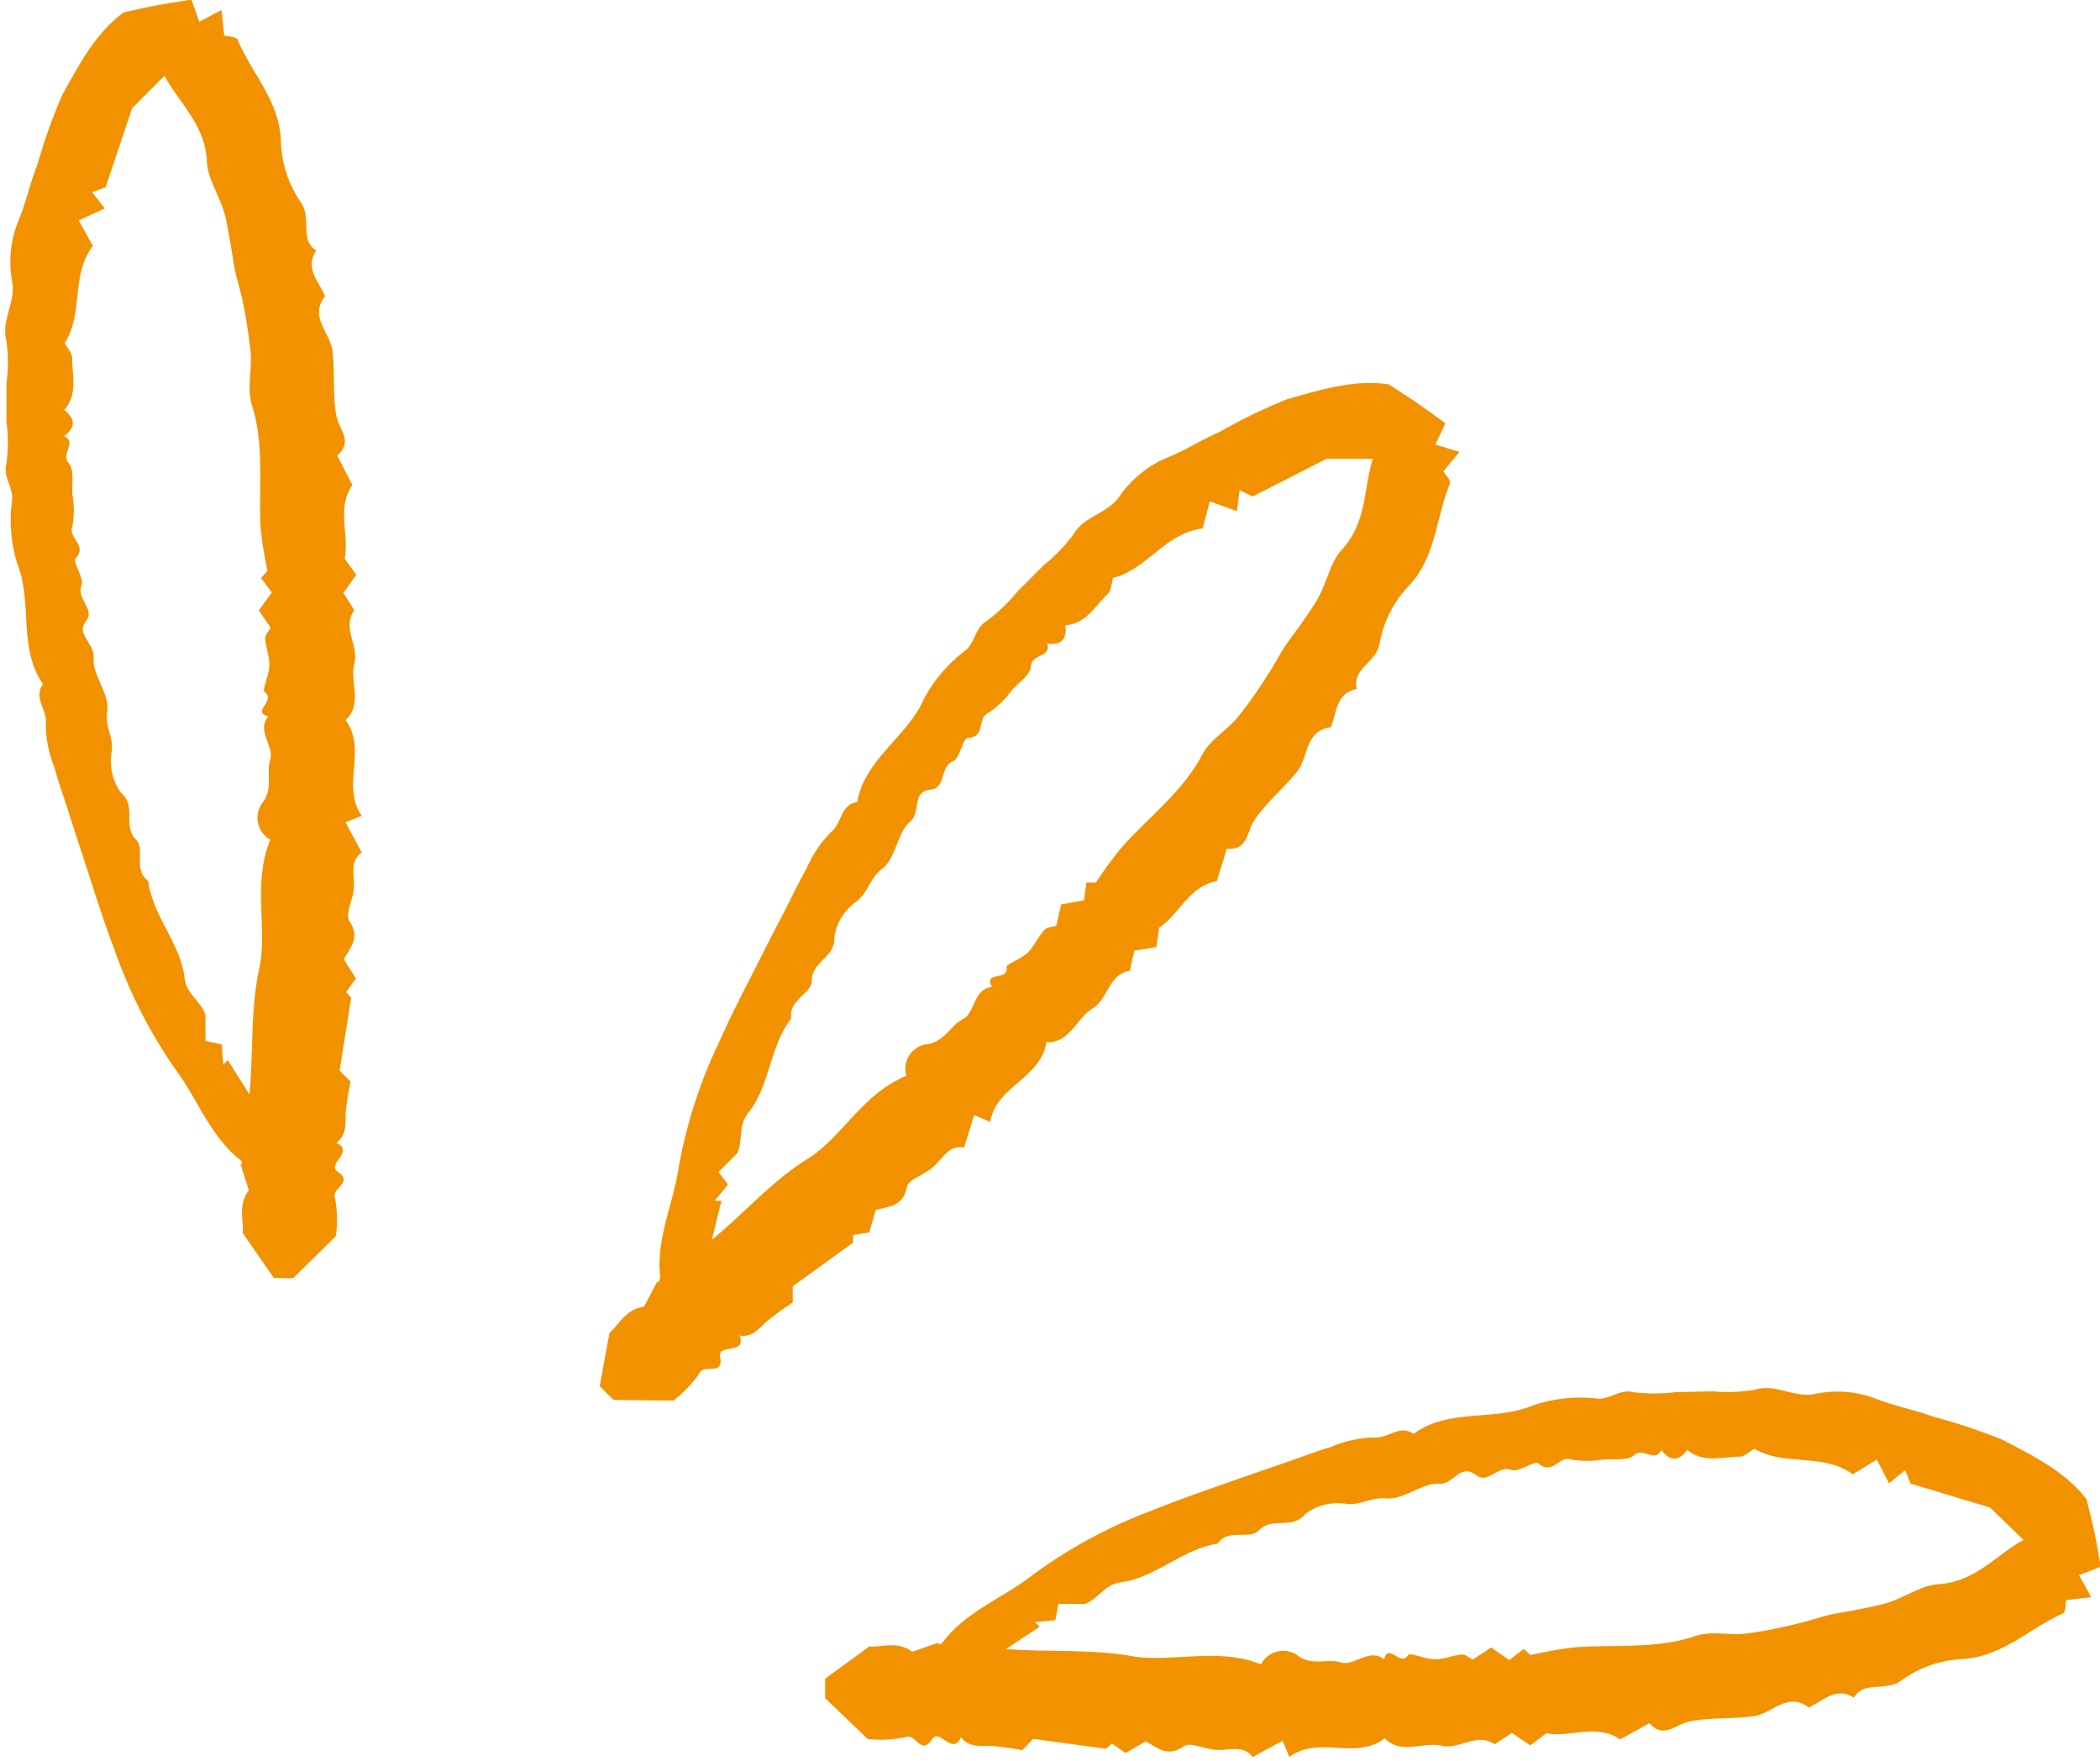
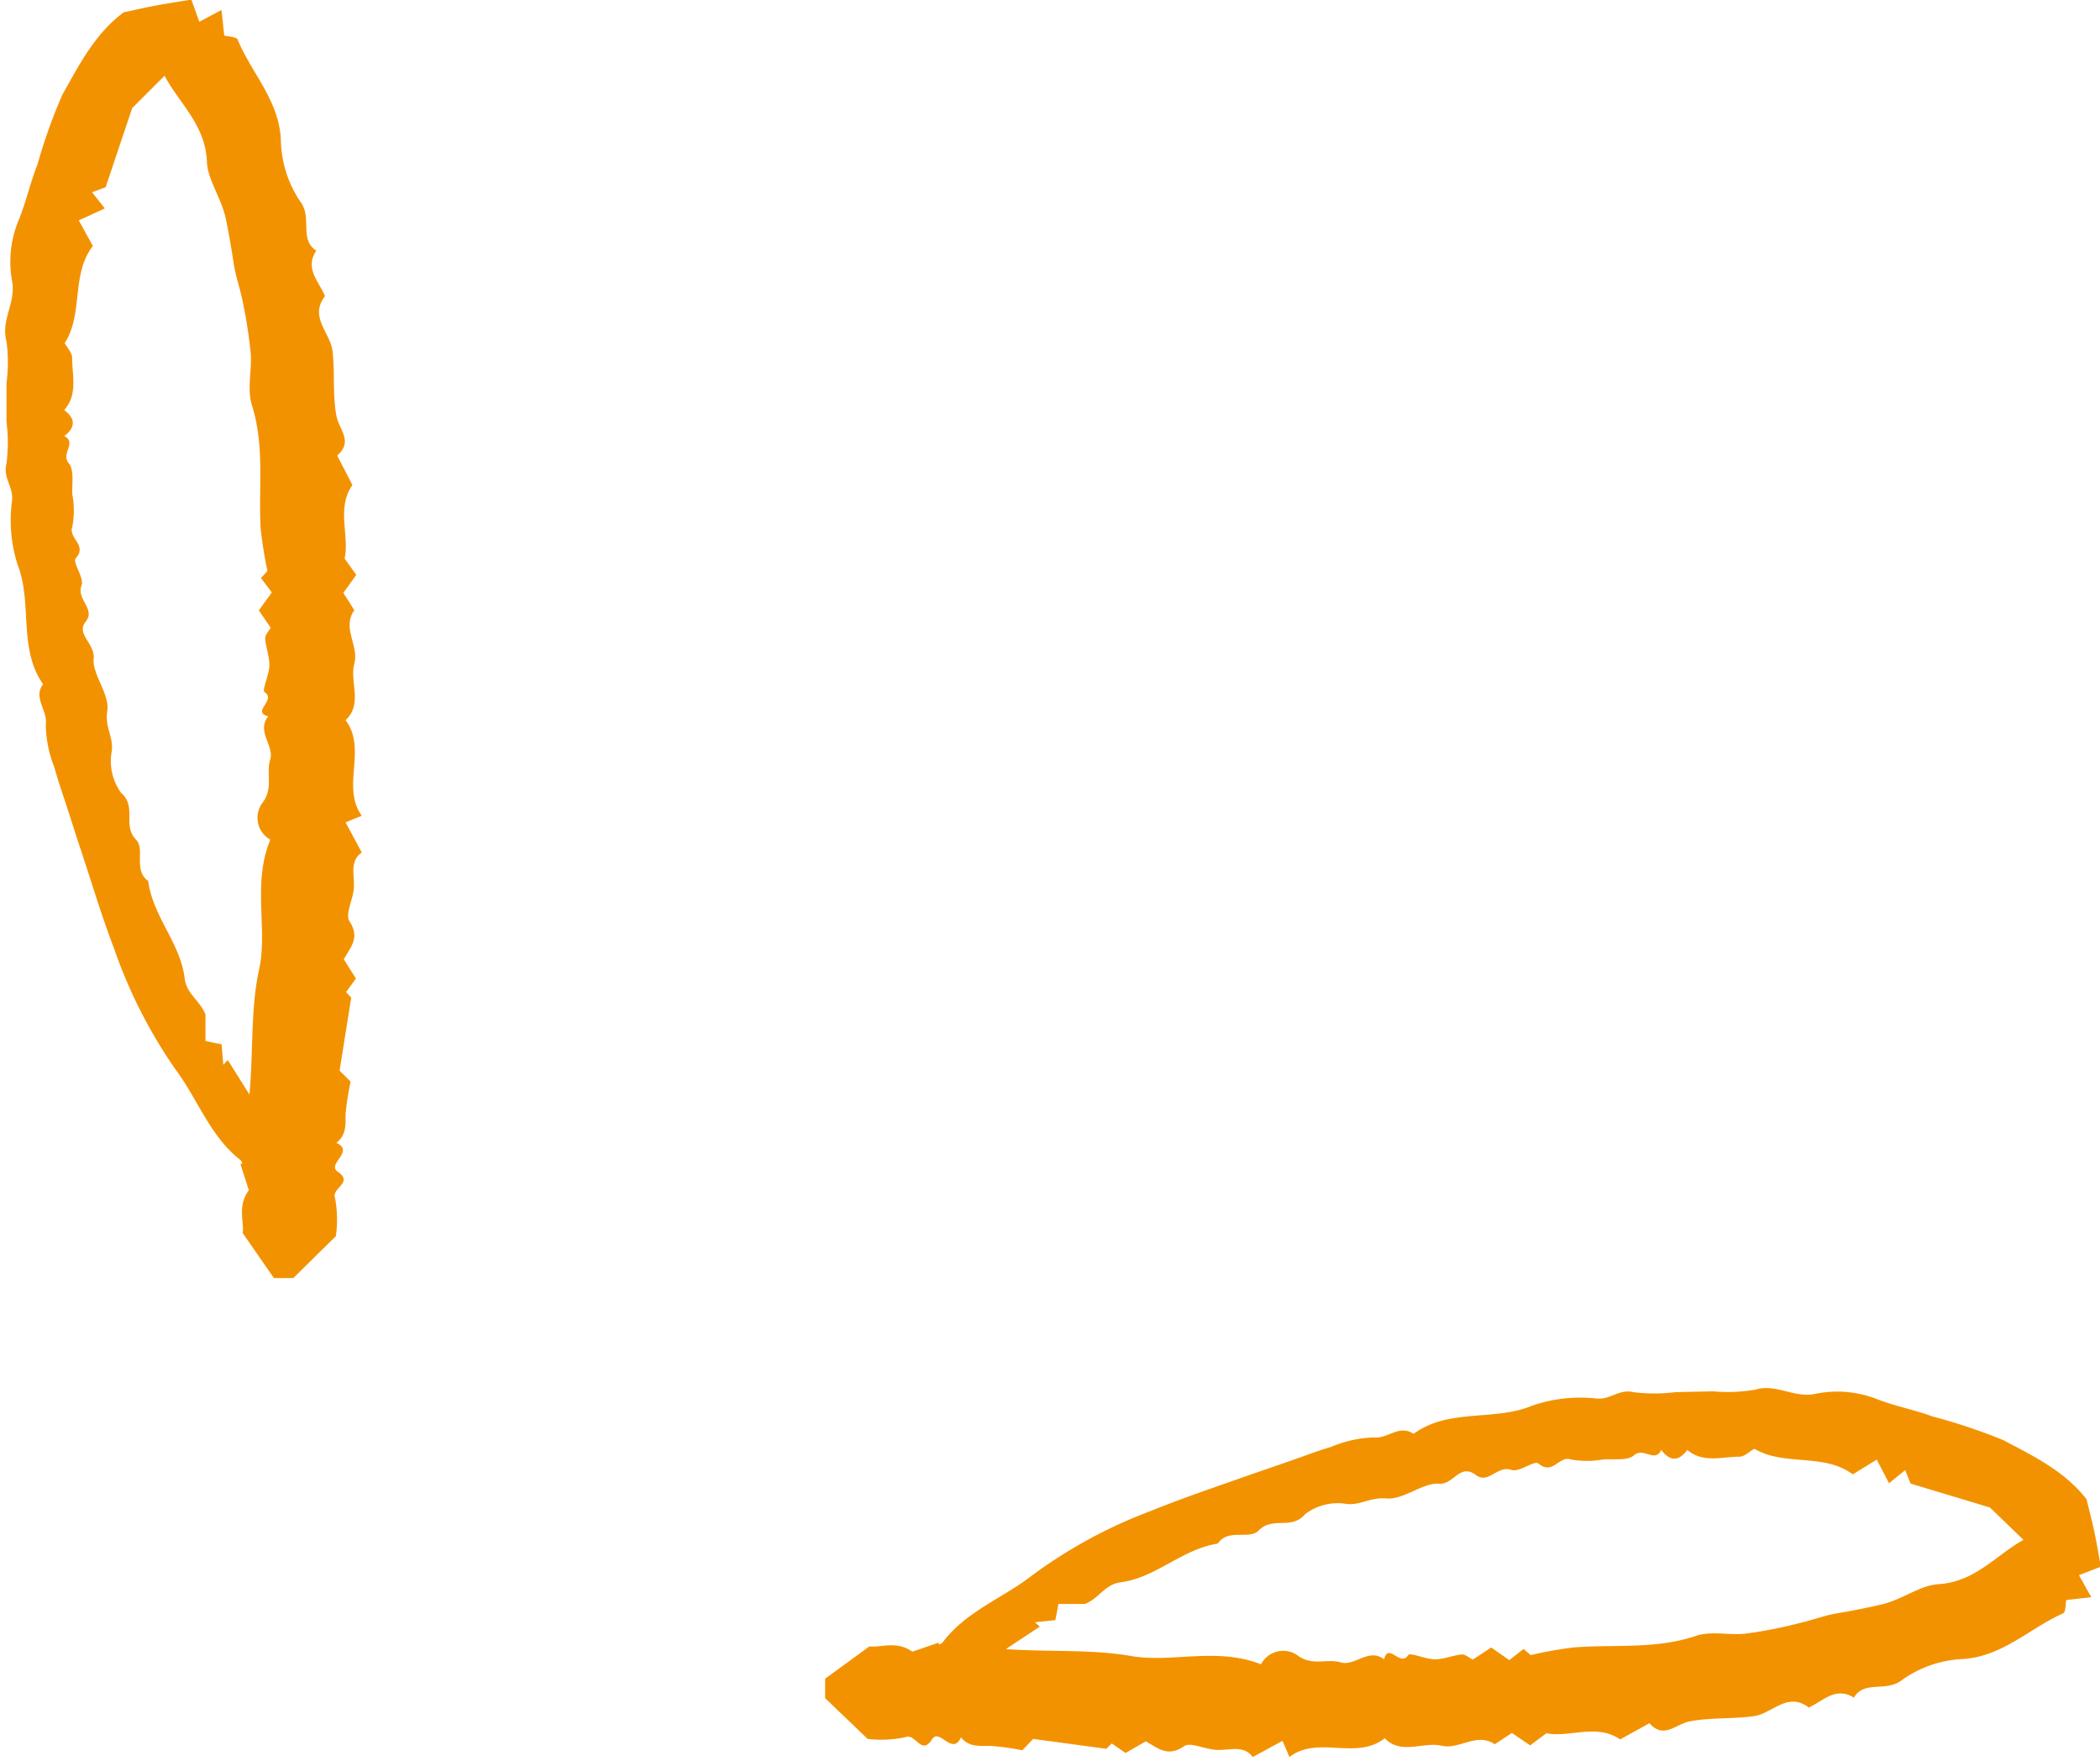
<svg xmlns="http://www.w3.org/2000/svg" data-name="Layer 1" fill="#f39200" height="108.8" preserveAspectRatio="xMidYMid meet" version="1" viewBox="3.0 13.8 129.8 108.8" width="129.8" zoomAndPan="magnify">
  <g id="change1_1">
    <path d="M21.13,92.78h-1.2L18,90c.11-.65-.35-1.68.38-2.64l-.52-1.64.11,0c0-.08-.05-.19-.12-.24-1.88-1.48-2.63-3.76-4-5.59a30.43,30.43,0,0,1-3.79-7.45c-.77-2-1.38-4.06-2.06-6.11-.29-.85-.55-1.7-.83-2.56s-.58-1.7-.81-2.56a7.28,7.28,0,0,1-.53-2.65c.12-.88-.8-1.63-.17-2.48-1.55-2.23-.64-5-1.57-7.38a9,9,0,0,1-.34-4c.07-.82-.58-1.39-.35-2.25a10.16,10.16,0,0,0,0-2.59V37.49a9.8,9.8,0,0,0,0-2.6c-.36-1.31.59-2.38.35-3.7a6.68,6.68,0,0,1,.36-3.68c.5-1.18.75-2.41,1.21-3.56a33.63,33.63,0,0,1,1.54-4.31c1.06-1.87,2-3.75,3.79-5.08.67-.14,1.38-.31,2.1-.44s1.43-.24,2.08-.34l.49,1.37c.45-.25.84-.45,1.37-.73L16.86,16c.23.06.76.07.83.25.85,2.07,2.55,3.73,2.67,6.18a7,7,0,0,0,1.19,3.81c.78,1-.09,2.34,1,3.05-.74,1.11.17,1.91.54,2.81-1,1.29.32,2.25.46,3.38.16,1.32,0,2.69.24,4,.15.85,1.07,1.6.05,2.47l.94,1.82c-1,1.44-.17,3.12-.48,4.55l.72,1c-.27.39-.49.69-.8,1.12.21.32.45.7.68,1.07-.78,1.1.3,2.18,0,3.3s.54,2.5-.54,3.49c1.35,1.8-.29,4.12,1,5.91l-1,.41,1,1.86c-.81.57-.4,1.5-.5,2.32-.08.66-.53,1.52-.26,1.93.66,1,.09,1.57-.35,2.35L25,74.27l-.61.84.32.34c-.24,1.49-.47,2.94-.72,4.51l.68.68a17.12,17.12,0,0,0-.31,2c0,.66.05,1.32-.57,1.78,1.17.55-.63,1.31.09,1.79,1,.68-.41,1-.17,1.63a7.32,7.32,0,0,1,.05,2.35ZM7,35c.15.29.47.61.46.93,0,1.08.36,2.25-.49,3.21.7.53.71,1.07,0,1.61.81.4-.23,1.08.28,1.68.35.41.19,1.26.22,1.92a5.4,5.4,0,0,1,0,2c-.26.72.95,1.14.21,1.95-.22.24.54,1.22.36,1.67-.34.88.89,1.46.26,2.24s.59,1.36.49,2.3,1,2.2.84,3.22.39,1.61.28,2.48a3.34,3.34,0,0,0,.57,2.58c1,.87.07,2,.92,2.89.6.6-.19,1.88.76,2.56.28,2.19,2,3.86,2.25,6,.12,1,.94,1.37,1.29,2.25v1.64l1,.21.1,1.26.28-.29,1.34,2.13c.25-2.84.06-5.3.6-7.75s-.44-5.31.69-8a1.55,1.55,0,0,1-.53-2.22c.75-.92.25-1.86.52-2.72s-.87-1.76-.12-2.68c-1.07-.29.53-1-.23-1.5-.17-.11.29-1.07.3-1.64s-.22-1.11-.26-1.68c0-.22.23-.46.34-.66L19,51.52l.8-1.11-.67-.89.4-.44a26.34,26.34,0,0,1-.42-2.63c-.14-2.54.26-5.09-.54-7.61-.31-1,0-2.12-.07-3.17A29.68,29.68,0,0,0,18,32.43c-.16-.8-.44-1.58-.56-2.38s-.29-1.8-.47-2.68c-.26-1.29-1.13-2.43-1.18-3.56-.09-2.3-1.7-3.6-2.62-5.33l-2,2L9.53,25.37l-.84.31.79,1-1.61.74L8.74,29C7.37,30.78,8.17,33.2,7,35Z" />
  </g>
  <g id="change1_2">
-     <path d="M40.92,100.31l-.85-.85c.18-1,.36-2,.61-3.32.53-.38.94-1.43,2.13-1.59l.8-1.53.11,0c0-.09.1-.18.09-.26-.28-2.37.79-4.51,1.13-6.77a30.27,30.27,0,0,1,2.58-7.94c.88-2,1.9-3.86,2.86-5.79.4-.8.82-1.59,1.23-2.39s.79-1.61,1.24-2.39a7.16,7.16,0,0,1,1.5-2.24c.7-.55.58-1.72,1.63-1.87.48-2.68,3.07-4,4.11-6.34A9.09,9.09,0,0,1,62.67,54c.63-.53.57-1.39,1.34-1.84a10.57,10.57,0,0,0,1.87-1.8l1.64-1.64a10,10,0,0,0,1.81-1.87c.67-1.18,2.1-1.27,2.87-2.38a6.78,6.78,0,0,1,2.85-2.35c1.19-.47,2.24-1.16,3.38-1.65a32.58,32.58,0,0,1,4.13-2c2.07-.58,4.08-1.23,6.27-.92.58.38,1.2.77,1.8,1.18s1.18.84,1.71,1.23l-.62,1.31,1.49.46-1,1.2c.12.2.49.57.41.76-.86,2.06-.84,4.44-2.48,6.25a6.92,6.92,0,0,0-1.85,3.53c-.15,1.27-1.73,1.6-1.43,2.91-1.3.26-1.23,1.46-1.6,2.36-1.61.21-1.37,1.82-2.07,2.72s-1.89,1.9-2.64,3c-.5.71-.38,1.9-1.72,1.79l-.62,2c-1.72.31-2.33,2.08-3.56,2.87l-.18,1.21-1.35.22c-.09.37-.19.81-.28,1.24-1.33.22-1.34,1.75-2.32,2.34s-1.39,2.15-2.85,2.08c-.32,2.24-3.13,2.72-3.46,4.92l-1-.42c-.2.67-.41,1.33-.62,2-1-.18-1.34.77-2,1.28s-1.45.71-1.54,1.18c-.23,1.17-1.06,1.17-1.92,1.41-.11.39-.24.82-.4,1.38l-1,.16v.47L52,93.29v1a17.19,17.19,0,0,0-1.62,1.18c-.49.45-.9,1-1.66.86.43,1.22-1.38.48-1.21,1.32.25,1.22-1,.4-1.27,1a7.37,7.37,0,0,1-1.62,1.7ZM71.8,49.51c-.1.31-.1.76-.33,1-.79.74-1.34,1.84-2.62,1.93.12.87-.26,1.25-1.13,1.13.29.86-.93.61-1,1.4,0,.53-.76,1-1.2,1.51a5.6,5.6,0,0,1-1.45,1.39c-.7.33-.13,1.48-1.24,1.53-.32,0-.48,1.24-.92,1.44-.86.37-.4,1.65-1.4,1.76-1.2.12-.54,1.38-1.28,2s-.87,2.24-1.68,2.87-.86,1.42-1.56,2a3.34,3.34,0,0,0-1.42,2.23c.08,1.29-1.39,1.49-1.39,2.69,0,.84-1.47,1.19-1.27,2.34-1.35,1.75-1.31,4.16-2.66,5.84-.65.82-.3,1.63-.68,2.5l-1.16,1.16L48,87l-.82,1h.41L47,90.42c2.19-1.83,3.79-3.69,5.91-5s3.43-4.07,6.11-5.13a1.54,1.54,0,0,1,1.19-1.95c1.18-.12,1.49-1.14,2.29-1.55s.63-1.86,1.81-2c-.55-1,1.09-.35.9-1.23,0-.19,1-.54,1.37-.94s.63-1,1-1.37c.15-.17.49-.17.71-.24l.3-1.32L70,69.44l.15-1.1.59,0a25.26,25.26,0,0,1,1.58-2.16c1.68-1.9,3.77-3.42,5-5.76.46-.9,1.51-1.48,2.19-2.3a28.21,28.21,0,0,0,1.89-2.69c.45-.68.8-1.42,1.29-2.07s1.07-1.48,1.56-2.23c.73-1.1.92-2.52,1.68-3.35,1.57-1.7,1.34-3.75,1.92-5.63H85l-4.57,2.33-.81-.38-.17,1.29-1.67-.61-.45,1.68C75,46.75,73.89,49,71.8,49.51Z" />
-   </g>
+     </g>
  <g id="change1_3">
    <path d="M54,118.74l0-1.2,2.74-2c.65.1,1.67-.38,2.65.33l1.63-.56,0,.11c.08,0,.19-.06.24-.12,1.44-1.92,3.69-2.72,5.5-4.12a30.21,30.21,0,0,1,7.35-4c2-.81,4-1.48,6.06-2.21l2.55-.88c.84-.29,1.68-.62,2.54-.87a7.29,7.29,0,0,1,2.64-.59c.88.1,1.6-.83,2.47-.22,2.19-1.61,5-.76,7.35-1.75a9.11,9.11,0,0,1,4-.43c.83.06,1.38-.61,2.24-.4a10.29,10.29,0,0,0,2.6,0l2.32-.05a10.18,10.18,0,0,0,2.6-.1c1.3-.4,2.4.53,3.71.26a6.7,6.7,0,0,1,3.69.27c1.19.48,2.43.7,3.59,1.13a35.07,35.07,0,0,1,4.34,1.45c1.9,1,3.8,1.92,5.16,3.66.16.68.35,1.38.5,2.1s.26,1.42.38,2.07l-1.35.52.76,1.36-1.55.18c-.05.23,0,.76-.23.84-2,.89-3.67,2.62-6.11,2.8a7,7,0,0,0-3.78,1.28c-1,.81-2.35,0-3,1.11-1.13-.71-1.9.21-2.79.61-1.32-1-2.25.37-3.38.53-1.31.19-2.68.07-4,.33-.85.17-1.59,1.11-2.47.11l-1.81,1c-1.46-1-3.12-.1-4.56-.38l-1,.75-1.13-.77-1.06.7c-1.12-.76-2.17.35-3.3.09s-2.48.59-3.5-.46c-1.77,1.39-4.13-.2-5.89,1.16-.14-.33-.28-.66-.43-1l-1.84,1c-.59-.8-1.51-.37-2.32-.45s-1.54-.49-1.94-.21c-1,.68-1.57.12-2.35-.31l-1.25.72-.85-.59-.34.33-4.52-.61-.67.7a15.32,15.32,0,0,0-2-.27c-.67,0-1.32.08-1.79-.53-.53,1.18-1.33-.6-1.79.12-.66,1.05-1-.38-1.64-.13a7.16,7.16,0,0,1-2.34.11Zm57.42-15.4c-.28.15-.59.48-.91.48-1.08,0-2.24.41-3.22-.42-.52.71-1.06.73-1.61,0-.38.83-1.09-.19-1.68.33-.4.35-1.25.22-1.91.26a5.66,5.66,0,0,1-2,0c-.73-.25-1.11,1-2,.25-.24-.21-1.2.56-1.66.4-.88-.32-1.44.92-2.22.3-1-.73-1.35.63-2.29.55s-2.18,1-3.21.91-1.59.43-2.47.34a3.33,3.33,0,0,0-2.57.63c-.84,1-2,.12-2.86,1-.59.62-1.89-.15-2.54.82-2.19.33-3.82,2.11-6,2.39-1,.14-1.34,1-2.21,1.34l-1.64,0c-.06.31-.1.57-.19,1l-1.26.13.3.27-2.1,1.39c2.85.19,5.3,0,7.77.43s5.29-.57,8,.51a1.55,1.55,0,0,1,2.21-.59c.93.74,1.86.21,2.72.47s1.74-.92,2.68-.19c.27-1.07,1,.5,1.49-.26.11-.18,1.08.26,1.65.26s1.11-.25,1.67-.3c.23,0,.47.22.67.32l1.14-.75,1.12.78.88-.69.44.38a24.5,24.5,0,0,1,2.63-.47c2.53-.21,5.09.13,7.59-.72,1-.33,2.12,0,3.17-.15a27.53,27.53,0,0,0,3.23-.64c.79-.18,1.56-.48,2.36-.61s1.8-.33,2.67-.53c1.29-.29,2.41-1.19,3.53-1.26,2.31-.14,3.56-1.79,5.28-2.74l-2.07-2-4.91-1.48-.33-.83-1,.81L119,104l-1.48.91C115.71,103.57,113.32,104.43,111.46,103.34Z" />
  </g>
</svg>